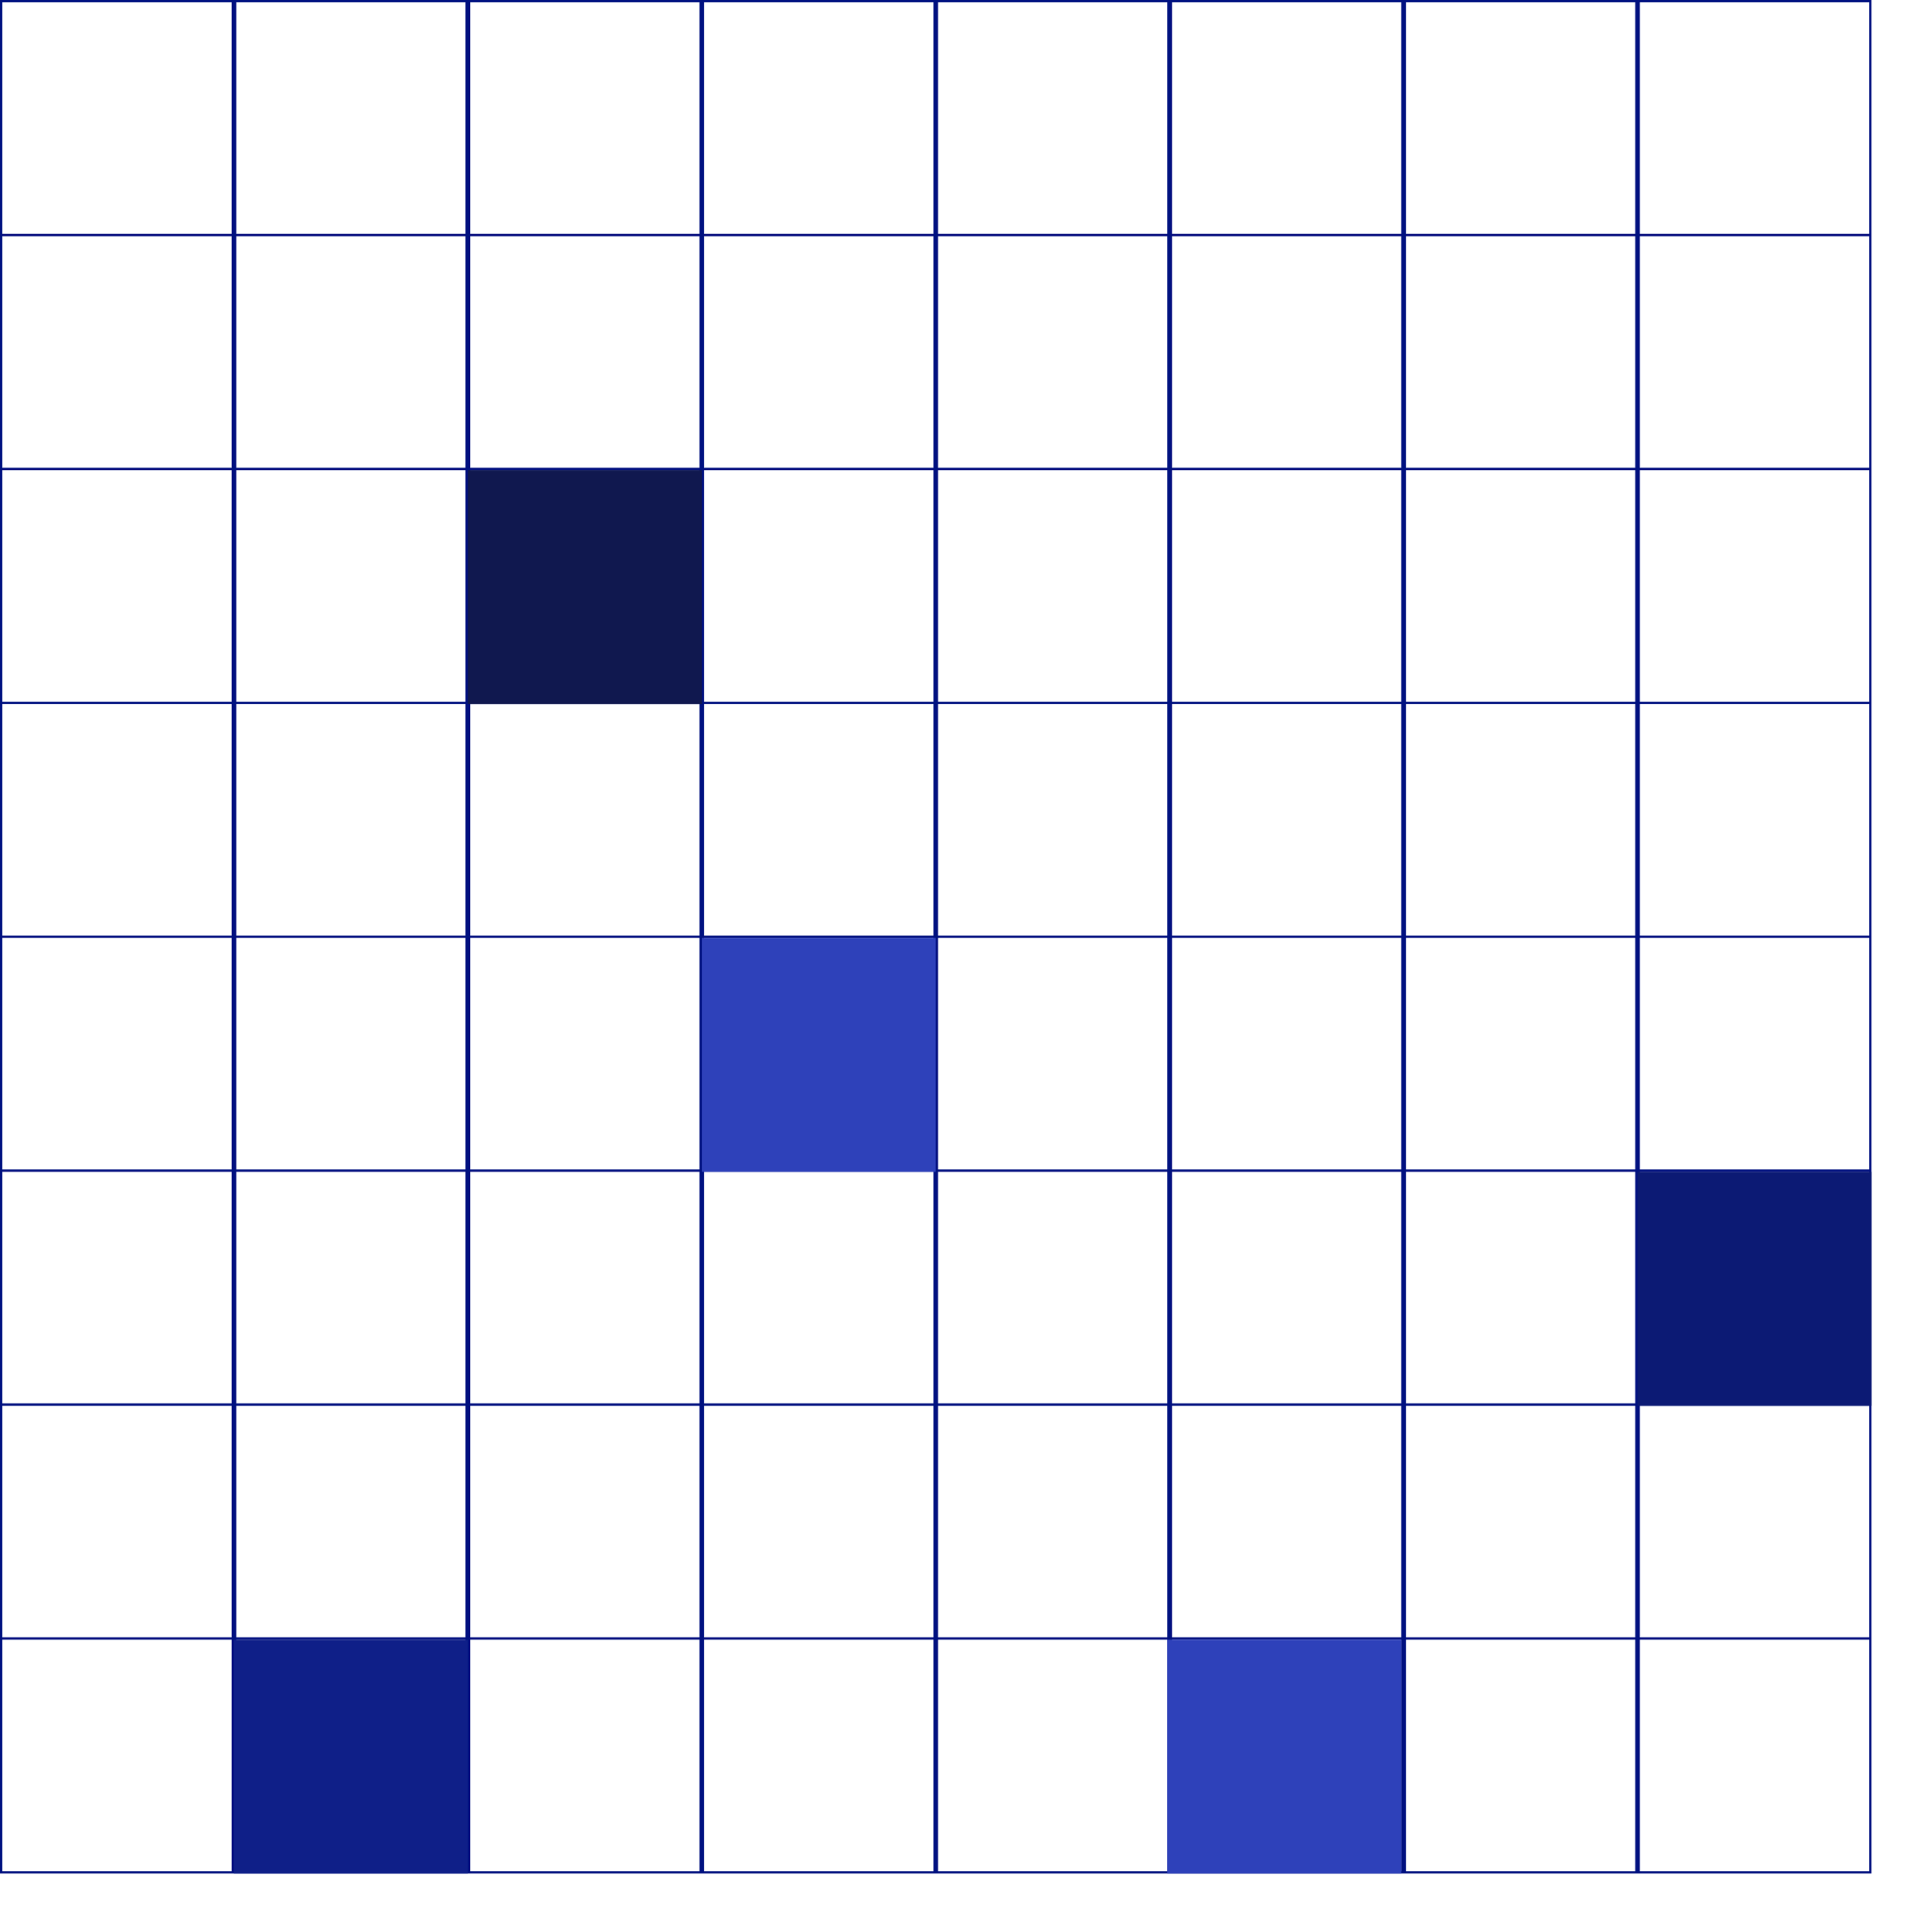
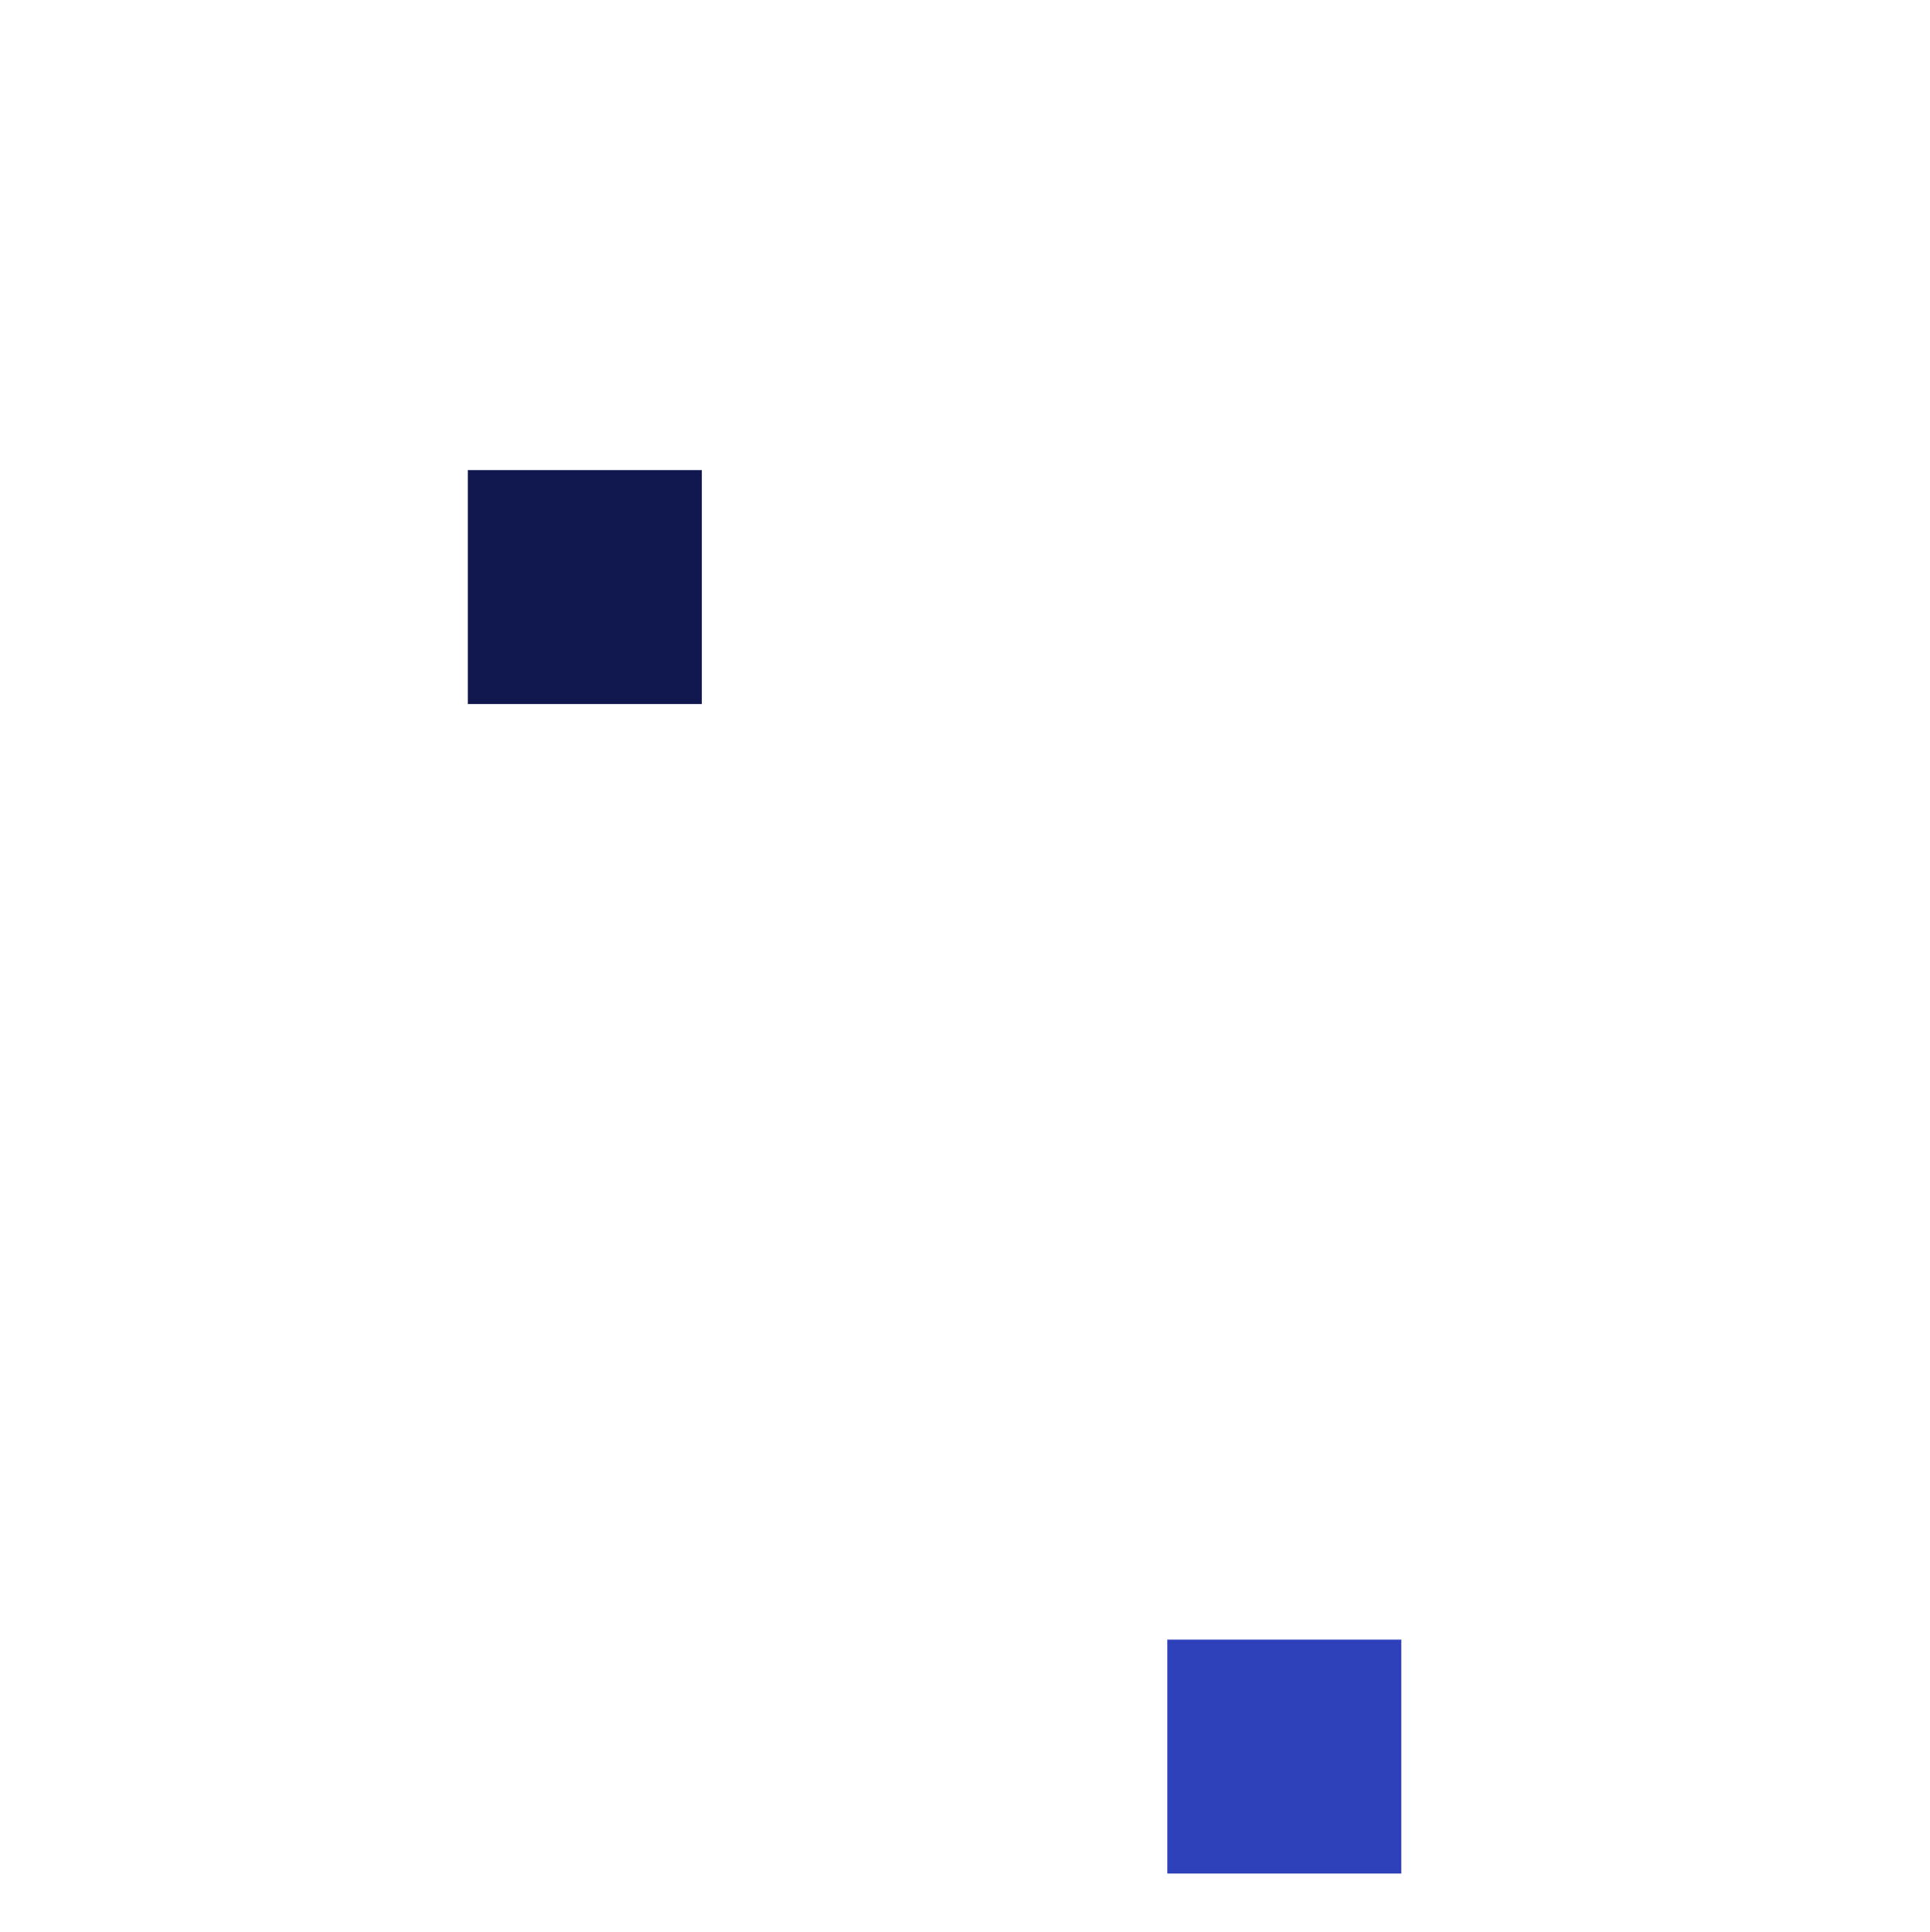
<svg xmlns="http://www.w3.org/2000/svg" width="825" height="826" fill="none">
-   <path stroke="#001180" d="M.5 701v100m99-100v100M0 700.5h100M0 800.5h100m.5-99.5v100m99-100v100M100 700.5h100m-100 100h100m.5-99.5v100m99-100v100M200 700.5h100m-100 100h100m.5-99.5v100m99-100v100M300 700.5h100m-100 100h100m.5-99.5v100m99-100v100M400 700.5h100m-100 100h100m.5-99.5v100m99-100v100M500 700.5h100m-100 100h100m.5-99.5v100m99-100v100M600 700.5h100m-100 100h100m.5-99.5v100m99-100v100M700 700.5h100m-100 100h100M.5 601v100m99-100v100M0 600.5h100M0 700.5h100m.5-99.5v100m99-100v100M100 600.5h100m-100 100h100m.5-99.5v100m99-100v100M200 600.5h100m-100 100h100m.5-99.5v100m99-100v100M300 600.5h100m-100 100h100m.5-99.5v100m99-100v100M400 600.5h100m-100 100h100m.5-99.5v100m99-100v100M500 600.5h100m-100 100h100m.5-99.5v100m99-100v100M600 600.5h100m-100 100h100m.5-99.5v100m99-100v100M700 600.5h100m-100 100h100M.5 501v100m99-100v100M0 500.5h100M0 600.5h100m.5-99.5v100m99-100v100M100 500.5h100m-100 100h100m.5-99.5v100m99-100v100M200 500.5h100m-100 100h100m.5-99.5v100m99-100v100M300 500.5h100m-100 100h100m.5-99.5v100m99-100v100M400 500.5h100m-100 100h100m.5-99.5v100m99-100v100M500 500.5h100m-100 100h100m.5-99.5v100m99-100v100M600 500.5h100m-100 100h100m.5-99.5v100m99-100v100M700 500.5h100m-100 100h100M.5 401v100m99-100v100M0 400.5h100M0 500.5h100m.5-99.5v100m99-100v100M100 400.5h100m-100 100h100m.5-99.5v100m99-100v100M200 400.5h100m-100 100h100m.5-99.5v100m99-100v100M300 400.5h100m-100 100h100m.5-99.5v100m99-100v100M400 400.5h100m-100 100h100m.5-99.5v100m99-100v100M500 400.5h100m-100 100h100m.5-99.5v100m99-100v100M600 400.5h100m-100 100h100m.5-99.5v100m99-100v100M700 400.5h100m-100 100h100M.5 301v100m99-100v100M0 300.5h100M0 400.5h100m.5-99.5v100m99-100v100M100 300.5h100m-100 100h100m.5-99.5v100m99-100v100M200 300.5h100m-100 100h100m.5-99.5v100m99-100v100M300 300.5h100m-100 100h100m.5-99.5v100m99-100v100M400 300.5h100m-100 100h100m.5-99.5v100m99-100v100M500 300.5h100m-100 100h100m.5-99.5v100m99-100v100M600 300.5h100m-100 100h100m.5-99.5v100m99-100v100M700 300.5h100m-100 100h100M.5 201v100m99-100v100M0 200.5h100M0 300.5h100m.5-99.5v100m99-100v100M100 200.5h100m-100 100h100m.5-99.5v100m99-100v100M200 200.5h100m-100 100h100m.5-99.5v100m99-100v100M300 200.5h100m-100 100h100m.5-99.5v100m99-100v100M400 200.5h100m-100 100h100m.5-99.5v100m99-100v100M500 200.5h100m-100 100h100m.5-99.5v100m99-100v100M600 200.5h100m-100 100h100m.5-99.5v100m99-100v100M700 200.5h100m-100 100h100M.5 101v100m99-100v100M0 100.5h100M0 200.5h100m.5-99.5v100m99-100v100M100 100.5h100m-100 100h100m.5-99.5v100m99-100v100M200 100.5h100m-100 100h100m.5-99.5v100m99-100v100M300 100.5h100m-100 100h100m.5-99.5v100m99-100v100M400 100.5h100m-100 100h100m.5-99.5v100m99-100v100M500 100.5h100m-100 100h100m.5-99.5v100m99-100v100M600 100.5h100m-100 100h100m.5-99.5v100m99-100v100M700 100.5h100m-100 100h100M.5 1v100m99-100v100M0 .5h100M0 100.5h100m.5-99.5v100m99-100v100M100 .5h100m-100 100h100m.5-99.5v100m99-100v100M200 .5h100m-100 100h100m.5-99.5v100m99-100v100M300 .5h100m-100 100h100m.5-99.5v100m99-100v100M400 .5h100m-100 100h100m.5-99.5v100m99-100v100M500 .5h100m-100 100h100m.5-99.5v100m99-100v100M600 .5h100m-100 100h100m.5-99.5v100m99-100v100M700 .5h100m-100 100h100" />
  <g filter="url(#a)">
-     <path fill="#2E41BA" d="M300 401h100v100H300z" />
-   </g>
+     </g>
  <g filter="url(#b)">
    <path fill="#2E41BA" d="M499 701h100v100H499z" />
  </g>
  <g filter="url(#c)">
    <path fill="#10184F" d="M200 201h100v100H200z" />
  </g>
  <g filter="url(#d)">
-     <path fill="#0F1F88" d="M100 701h100v100H100z" />
-   </g>
+     </g>
  <g filter="url(#e)">
-     <path fill="#0C1A74" d="M700 501h100v100H700z" />
-   </g>
+     </g>
  <defs>
    <filter id="a" width="150" height="150" x="275" y="376" color-interpolation-filters="sRGB" filterUnits="userSpaceOnUse">
      <feFlood flood-opacity="0" result="BackgroundImageFix" />
      <feColorMatrix in="SourceAlpha" result="hardAlpha" values="0 0 0 0 0 0 0 0 0 0 0 0 0 0 0 0 0 0 127 0" />
      <feOffset />
      <feGaussianBlur stdDeviation="12.5" />
      <feComposite in2="hardAlpha" operator="out" />
      <feColorMatrix values="0 0 0 0 0.245 0 0 0 0 0.345 0 0 0 0 1 0 0 0 0.5 0" />
      <feBlend in2="BackgroundImageFix" result="effect1_dropShadow_3655_1885" />
      <feBlend in="SourceGraphic" in2="effect1_dropShadow_3655_1885" result="shape" />
    </filter>
    <filter id="b" width="150" height="150" x="474" y="676" color-interpolation-filters="sRGB" filterUnits="userSpaceOnUse">
      <feFlood flood-opacity="0" result="BackgroundImageFix" />
      <feColorMatrix in="SourceAlpha" result="hardAlpha" values="0 0 0 0 0 0 0 0 0 0 0 0 0 0 0 0 0 0 127 0" />
      <feOffset />
      <feGaussianBlur stdDeviation="12.5" />
      <feComposite in2="hardAlpha" operator="out" />
      <feColorMatrix values="0 0 0 0 0.245 0 0 0 0 0.345 0 0 0 0 1 0 0 0 0.5 0" />
      <feBlend in2="BackgroundImageFix" result="effect1_dropShadow_3655_1885" />
      <feBlend in="SourceGraphic" in2="effect1_dropShadow_3655_1885" result="shape" />
    </filter>
    <filter id="c" width="150" height="150" x="175" y="176" color-interpolation-filters="sRGB" filterUnits="userSpaceOnUse">
      <feFlood flood-opacity="0" result="BackgroundImageFix" />
      <feColorMatrix in="SourceAlpha" result="hardAlpha" values="0 0 0 0 0 0 0 0 0 0 0 0 0 0 0 0 0 0 127 0" />
      <feOffset />
      <feGaussianBlur stdDeviation="12.5" />
      <feComposite in2="hardAlpha" operator="out" />
      <feColorMatrix values="0 0 0 0 0.245 0 0 0 0 0.345 0 0 0 0 1 0 0 0 0.5 0" />
      <feBlend in2="BackgroundImageFix" result="effect1_dropShadow_3655_1885" />
      <feBlend in="SourceGraphic" in2="effect1_dropShadow_3655_1885" result="shape" />
    </filter>
    <filter id="d" width="150" height="150" x="75" y="676" color-interpolation-filters="sRGB" filterUnits="userSpaceOnUse">
      <feFlood flood-opacity="0" result="BackgroundImageFix" />
      <feColorMatrix in="SourceAlpha" result="hardAlpha" values="0 0 0 0 0 0 0 0 0 0 0 0 0 0 0 0 0 0 127 0" />
      <feOffset />
      <feGaussianBlur stdDeviation="12.5" />
      <feComposite in2="hardAlpha" operator="out" />
      <feColorMatrix values="0 0 0 0 0.245 0 0 0 0 0.345 0 0 0 0 1 0 0 0 0.5 0" />
      <feBlend in2="BackgroundImageFix" result="effect1_dropShadow_3655_1885" />
      <feBlend in="SourceGraphic" in2="effect1_dropShadow_3655_1885" result="shape" />
    </filter>
    <filter id="e" width="150" height="150" x="675" y="476" color-interpolation-filters="sRGB" filterUnits="userSpaceOnUse">
      <feFlood flood-opacity="0" result="BackgroundImageFix" />
      <feColorMatrix in="SourceAlpha" result="hardAlpha" values="0 0 0 0 0 0 0 0 0 0 0 0 0 0 0 0 0 0 127 0" />
      <feOffset />
      <feGaussianBlur stdDeviation="12.5" />
      <feComposite in2="hardAlpha" operator="out" />
      <feColorMatrix values="0 0 0 0 0.245 0 0 0 0 0.345 0 0 0 0 1 0 0 0 0.5 0" />
      <feBlend in2="BackgroundImageFix" result="effect1_dropShadow_3655_1885" />
      <feBlend in="SourceGraphic" in2="effect1_dropShadow_3655_1885" result="shape" />
    </filter>
  </defs>
</svg>